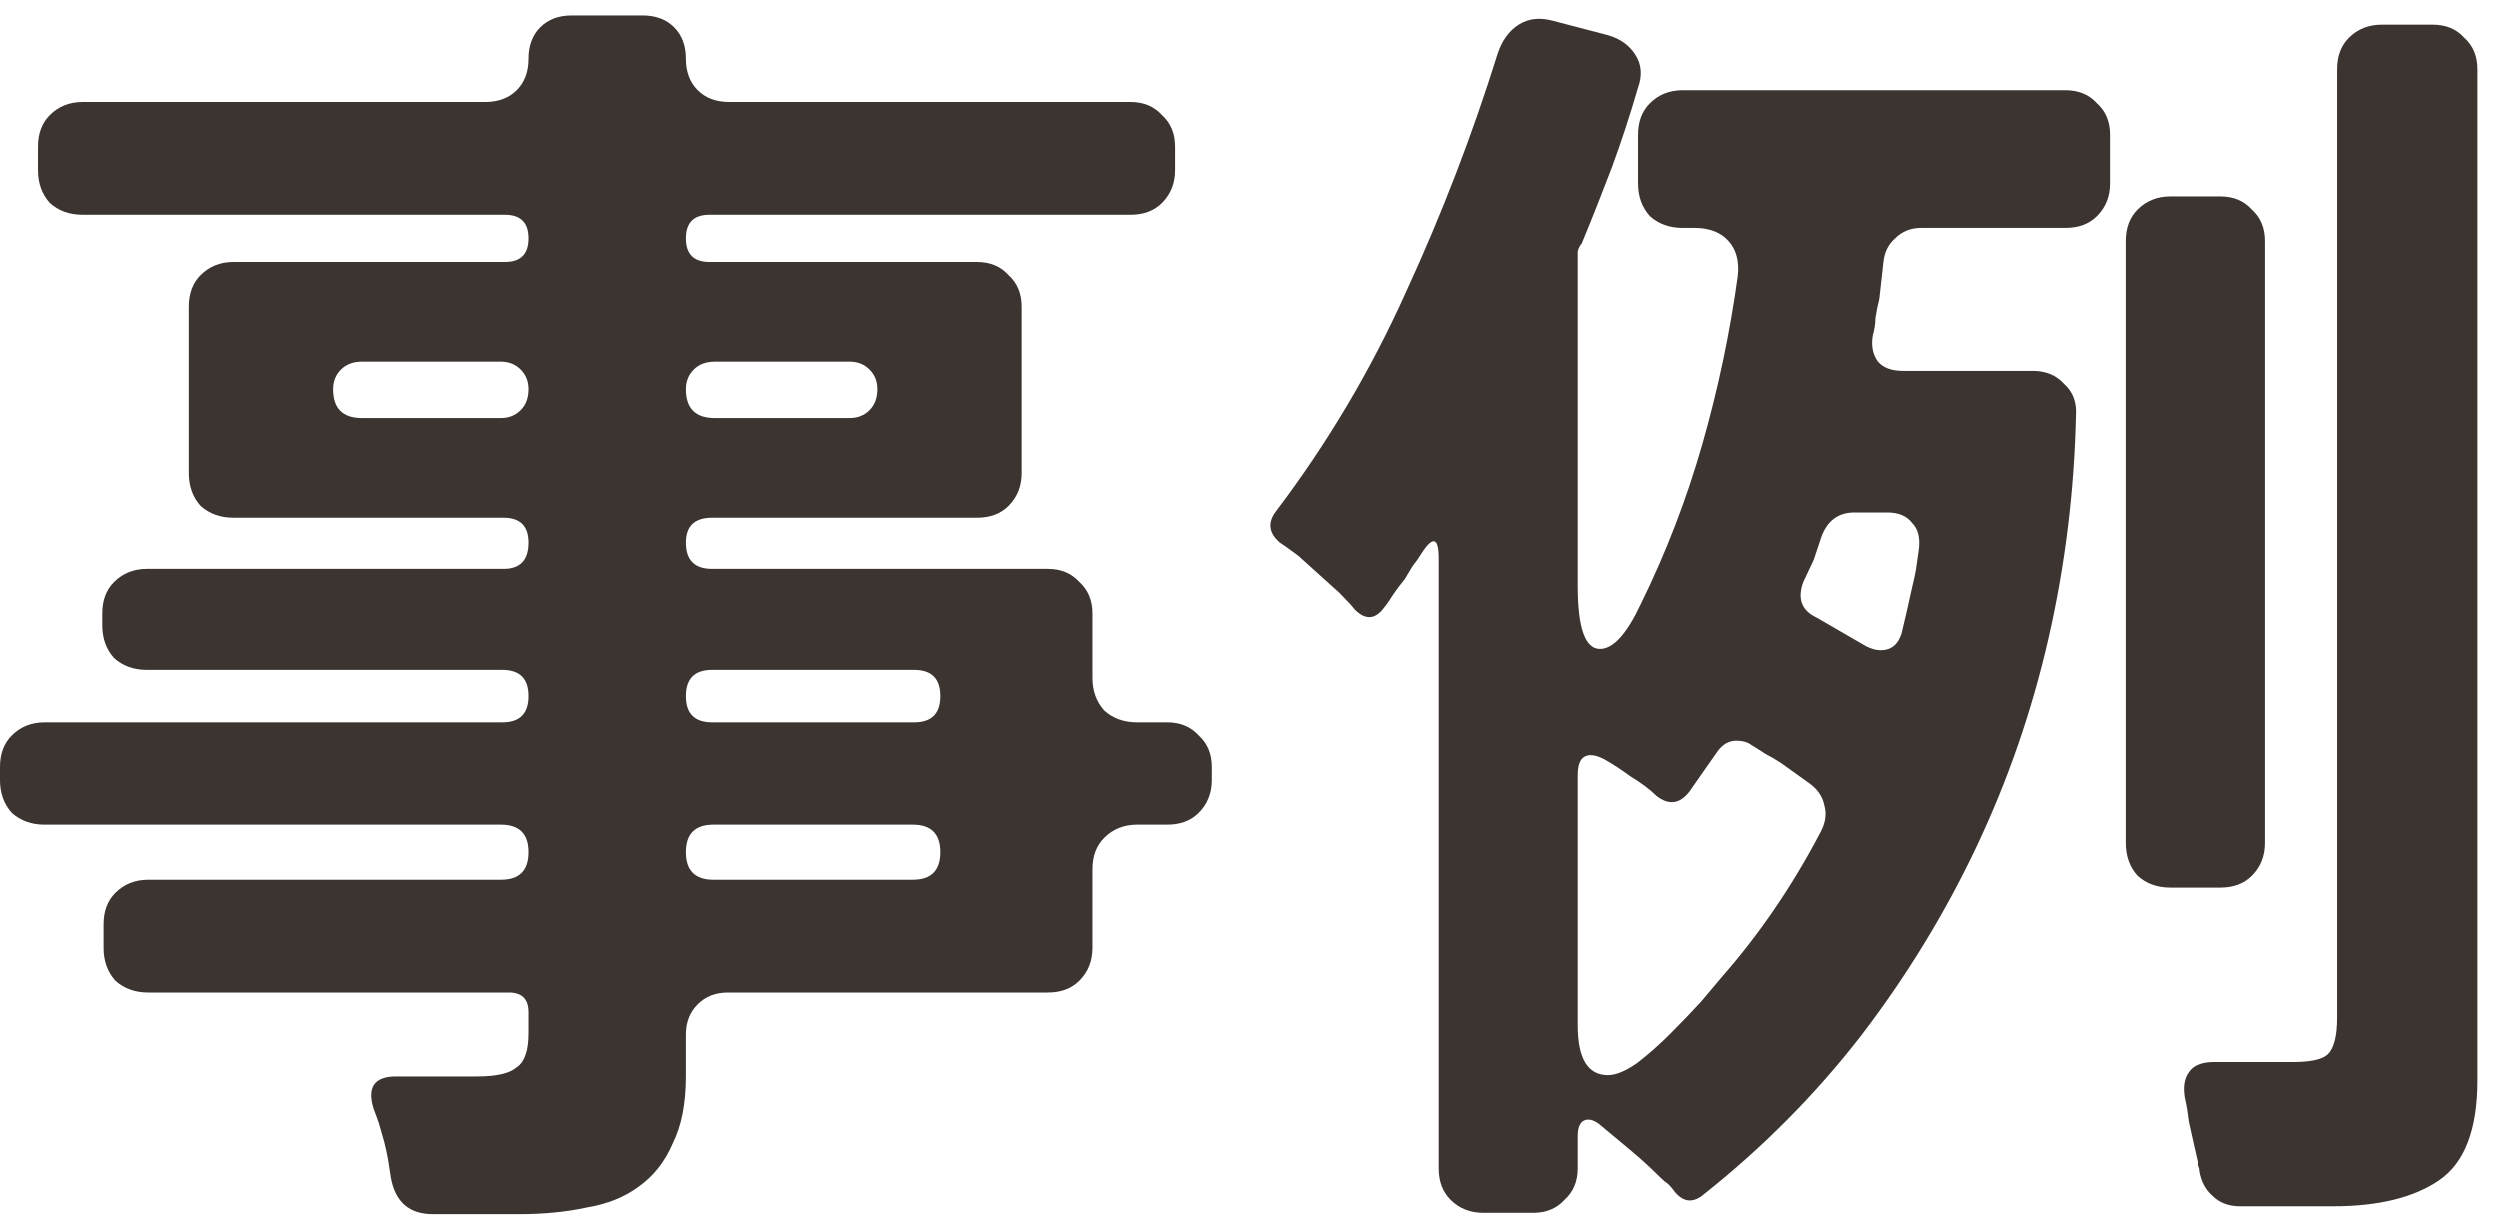
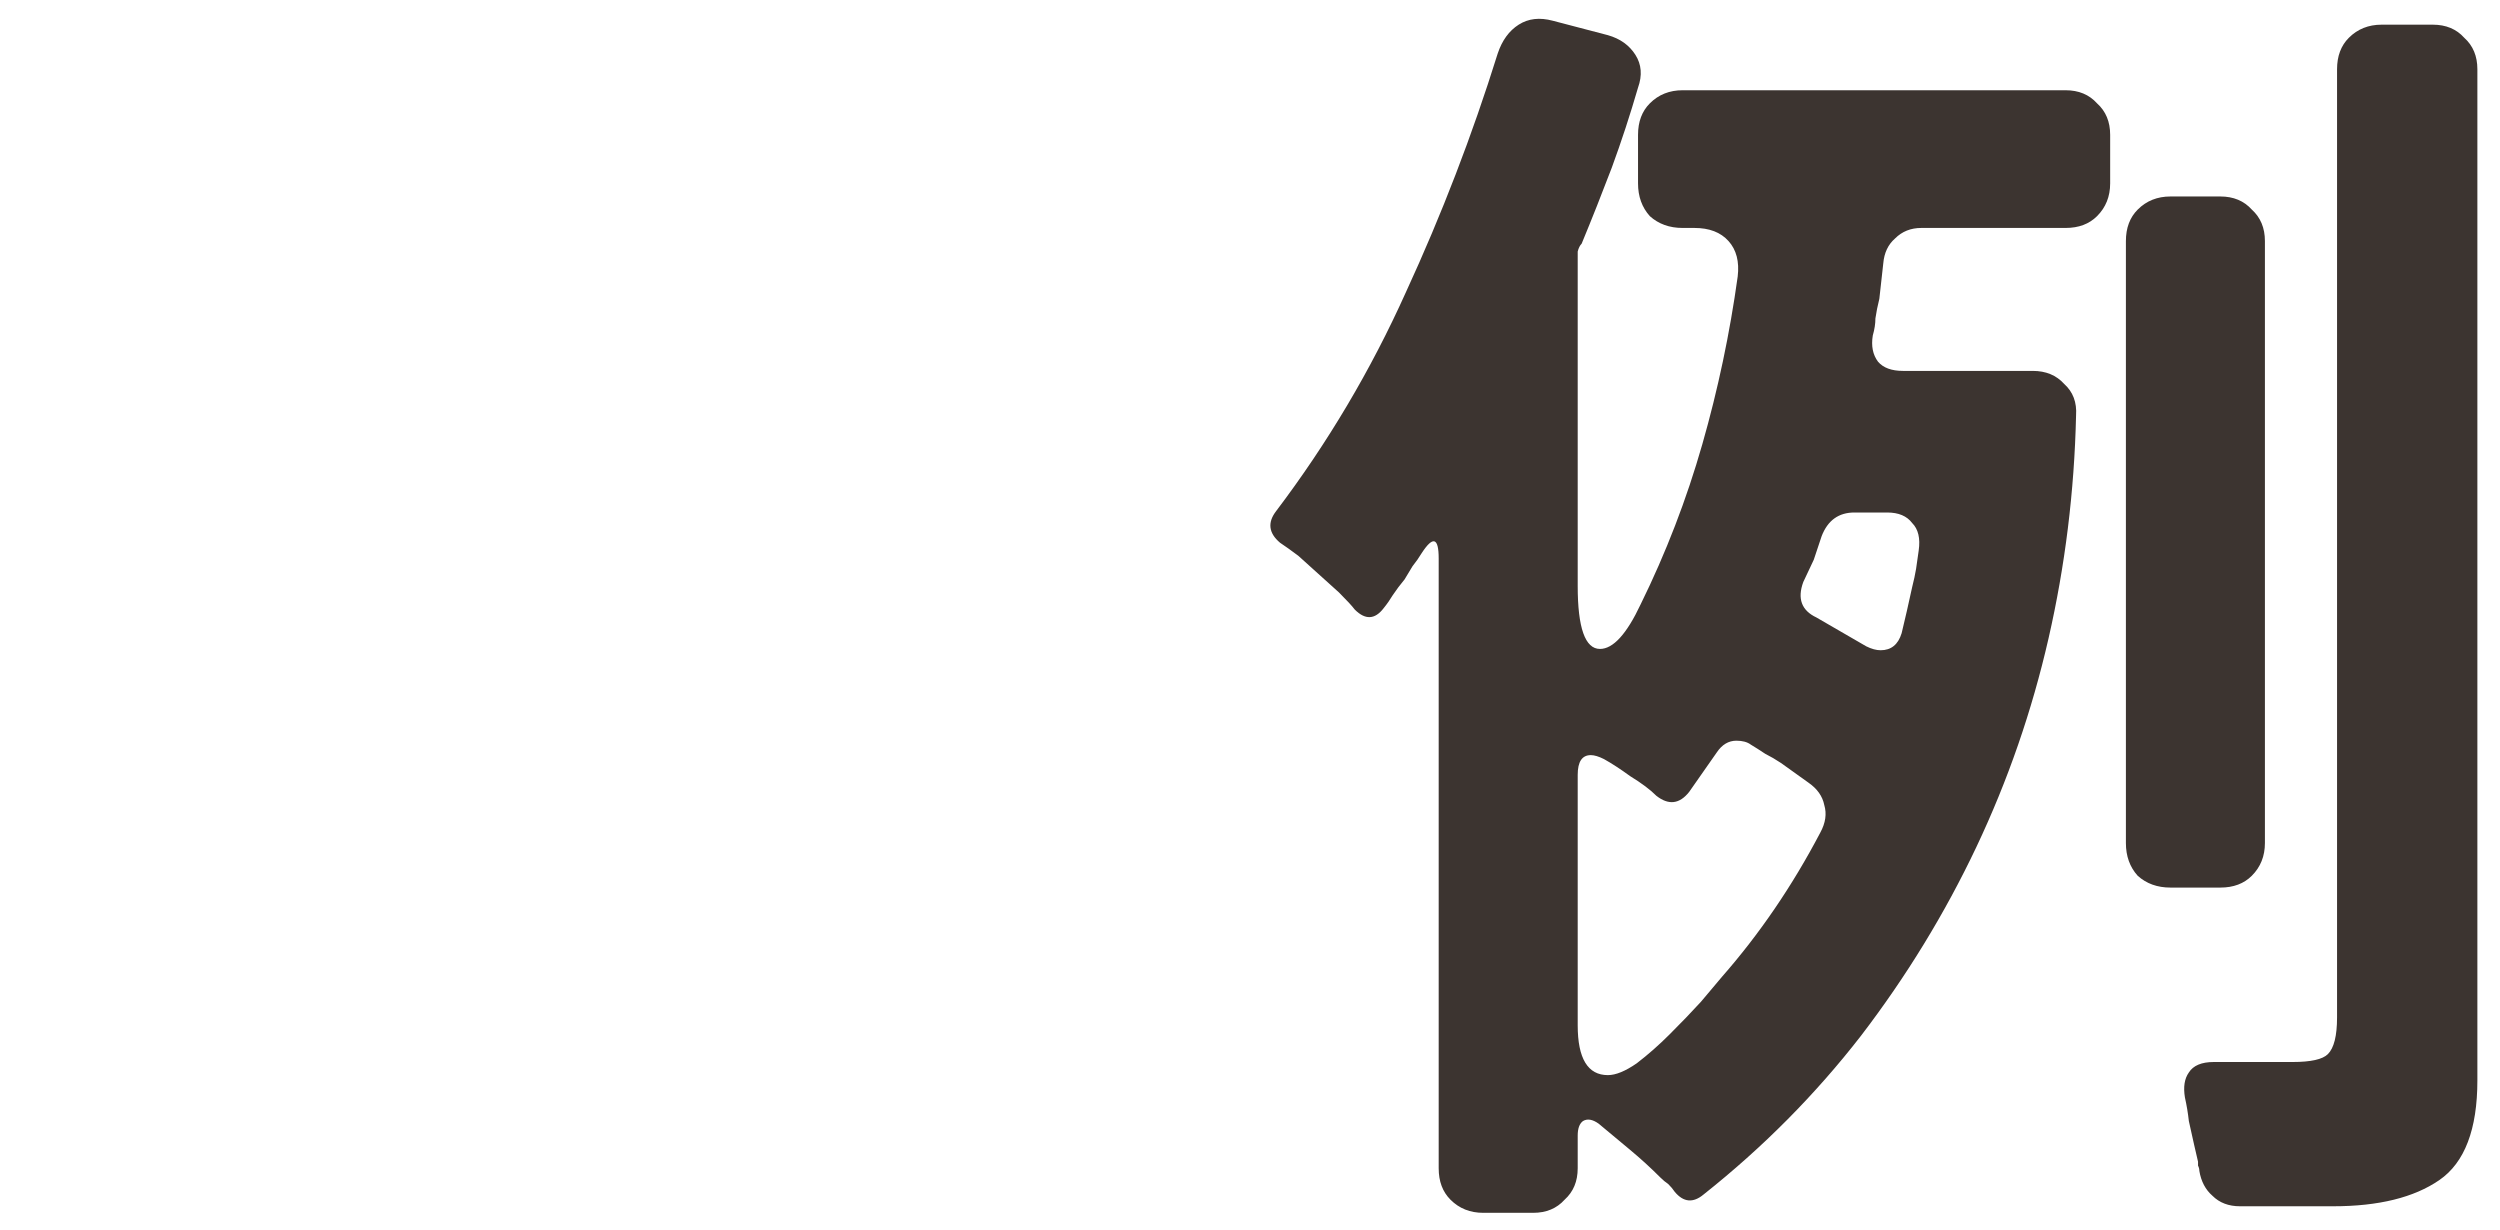
<svg xmlns="http://www.w3.org/2000/svg" width="61" height="30" viewBox="0 0 61 30" fill="none">
  <path d="M35.104 28.506V13.626C35.104 13.114 34.965 13.071 34.688 13.498C34.624 13.604 34.55 13.711 34.464 13.818C34.4 13.924 34.336 14.031 34.272 14.137C34.166 14.265 34.069 14.393 33.984 14.521C33.92 14.628 33.846 14.735 33.76 14.841C33.547 15.119 33.312 15.13 33.056 14.873C32.992 14.788 32.864 14.649 32.672 14.457L31.68 13.562C31.509 13.434 31.36 13.327 31.232 13.242C30.955 13.007 30.923 12.751 31.136 12.473C32.395 10.809 33.451 9.028 34.304 7.13C35.179 5.231 35.925 3.29 36.544 1.306C36.651 0.986 36.822 0.751 37.056 0.602C37.291 0.452 37.568 0.42 37.888 0.506L39.232 0.858C39.531 0.943 39.755 1.103 39.904 1.338C40.053 1.572 40.075 1.839 39.968 2.138C39.776 2.799 39.563 3.45 39.328 4.09C39.093 4.708 38.848 5.327 38.592 5.946C38.55 5.988 38.517 6.052 38.496 6.138C38.496 6.223 38.496 6.298 38.496 6.362V14.297C38.496 15.322 38.678 15.834 39.04 15.834C39.36 15.834 39.691 15.471 40.032 14.745C40.651 13.487 41.152 12.185 41.536 10.841C41.92 9.498 42.208 8.132 42.4 6.746C42.443 6.383 42.368 6.095 42.176 5.882C41.984 5.668 41.707 5.562 41.344 5.562H41.056C40.736 5.562 40.469 5.466 40.256 5.274C40.064 5.06 39.968 4.794 39.968 4.474V3.29C39.968 2.97 40.064 2.714 40.256 2.522C40.469 2.308 40.736 2.202 41.056 2.202H50.4C50.72 2.202 50.976 2.308 51.168 2.522C51.382 2.714 51.488 2.97 51.488 3.29V4.474C51.488 4.794 51.382 5.06 51.168 5.274C50.976 5.466 50.72 5.562 50.4 5.562H46.88C46.624 5.562 46.411 5.647 46.24 5.818C46.069 5.967 45.974 6.17 45.952 6.426L45.856 7.29C45.813 7.46 45.782 7.62 45.76 7.77C45.76 7.898 45.739 8.036 45.696 8.186C45.654 8.442 45.696 8.655 45.824 8.826C45.952 8.975 46.155 9.05 46.432 9.05H49.6C49.92 9.05 50.176 9.156 50.368 9.37C50.581 9.562 50.678 9.818 50.656 10.137C50.614 11.993 50.389 13.807 49.984 15.578C49.579 17.348 48.992 19.044 48.224 20.666C47.456 22.287 46.517 23.823 45.408 25.273C44.299 26.703 43.019 27.994 41.568 29.145C41.312 29.359 41.078 29.337 40.864 29.081C40.822 29.017 40.768 28.953 40.704 28.89C40.64 28.847 40.576 28.794 40.512 28.73C40.278 28.495 40.032 28.271 39.776 28.058C39.52 27.844 39.264 27.631 39.008 27.418C38.859 27.311 38.731 27.29 38.624 27.354C38.539 27.418 38.496 27.535 38.496 27.706V28.506C38.496 28.826 38.389 29.081 38.176 29.273C37.984 29.487 37.728 29.593 37.408 29.593H36.192C35.872 29.593 35.605 29.487 35.392 29.273C35.2 29.081 35.104 28.826 35.104 28.506ZM53.664 28.57C53.664 28.527 53.654 28.484 53.632 28.442C53.632 28.42 53.632 28.388 53.632 28.346L53.536 27.93C53.493 27.738 53.451 27.546 53.408 27.354C53.387 27.162 53.355 26.97 53.312 26.777C53.27 26.521 53.301 26.319 53.408 26.169C53.515 25.999 53.718 25.913 54.016 25.913H55.936C56.384 25.913 56.672 25.849 56.8 25.721C56.95 25.572 57.024 25.273 57.024 24.826V1.69C57.024 1.37 57.12 1.114 57.312 0.922C57.526 0.708 57.792 0.602 58.112 0.602H59.36C59.68 0.602 59.936 0.708 60.128 0.922C60.342 1.114 60.448 1.37 60.448 1.69V26.361C60.448 27.556 60.139 28.367 59.52 28.794C58.901 29.22 58.038 29.433 56.928 29.433H54.656C54.379 29.433 54.155 29.348 53.984 29.177C53.813 29.028 53.707 28.826 53.664 28.57ZM51.872 20.57V5.882C51.872 5.562 51.968 5.306 52.16 5.114C52.373 4.9 52.64 4.794 52.96 4.794H54.176C54.496 4.794 54.752 4.9 54.944 5.114C55.157 5.306 55.264 5.562 55.264 5.882V20.57C55.264 20.89 55.157 21.156 54.944 21.369C54.752 21.561 54.496 21.657 54.176 21.657H52.96C52.64 21.657 52.373 21.561 52.16 21.369C51.968 21.156 51.872 20.89 51.872 20.57ZM46.4 15.45C46.443 15.258 46.486 15.076 46.528 14.905C46.571 14.713 46.614 14.521 46.656 14.329C46.699 14.159 46.731 14.009 46.752 13.882C46.773 13.732 46.795 13.583 46.816 13.434C46.859 13.135 46.806 12.911 46.656 12.761C46.528 12.591 46.325 12.505 46.048 12.505H45.248C44.864 12.505 44.597 12.697 44.448 13.082L44.256 13.658L44 14.201C43.851 14.607 43.958 14.895 44.32 15.066L45.536 15.77C45.664 15.834 45.782 15.866 45.888 15.866C46.144 15.866 46.315 15.727 46.4 15.45ZM42.016 23.834C42.934 22.788 43.733 21.615 44.416 20.314C44.544 20.079 44.576 19.855 44.512 19.642C44.469 19.428 44.342 19.247 44.128 19.098L43.456 18.617C43.328 18.532 43.2 18.457 43.072 18.393C42.944 18.308 42.827 18.233 42.72 18.169C42.635 18.105 42.517 18.073 42.368 18.073C42.176 18.073 42.016 18.169 41.888 18.361L41.216 19.322C40.981 19.62 40.715 19.652 40.416 19.418C40.267 19.268 40.053 19.108 39.776 18.938C39.541 18.767 39.328 18.628 39.136 18.521C39.008 18.457 38.901 18.425 38.816 18.425C38.603 18.425 38.496 18.585 38.496 18.905V25.017C38.496 25.828 38.742 26.233 39.232 26.233C39.424 26.233 39.659 26.137 39.936 25.945C40.214 25.732 40.48 25.497 40.736 25.241C41.014 24.964 41.27 24.698 41.504 24.442C41.739 24.164 41.91 23.962 42.016 23.834Z" fill="#3C3430" />
-   <path d="M9.536 28.729C9.515 28.601 9.493 28.462 9.472 28.313C9.451 28.185 9.419 28.036 9.376 27.865C9.333 27.716 9.291 27.566 9.248 27.417C9.205 27.289 9.163 27.172 9.12 27.065C8.949 26.532 9.131 26.265 9.664 26.265H11.648C12.117 26.265 12.437 26.19 12.608 26.041C12.8 25.913 12.896 25.636 12.896 25.209V24.697C12.896 24.377 12.736 24.217 12.416 24.217H3.616C3.296 24.217 3.029 24.121 2.816 23.929C2.624 23.716 2.528 23.449 2.528 23.129V22.553C2.528 22.233 2.624 21.977 2.816 21.785C3.029 21.572 3.296 21.465 3.616 21.465H12.224C12.672 21.465 12.896 21.241 12.896 20.793C12.896 20.345 12.672 20.121 12.224 20.121H1.088C0.768 20.121 0.501 20.025 0.288 19.833C0.096 19.62 0 19.353 0 19.033V18.713C0 18.393 0.096 18.137 0.288 17.945C0.501 17.732 0.768 17.625 1.088 17.625H12.256C12.683 17.625 12.896 17.412 12.896 16.985C12.896 16.558 12.683 16.345 12.256 16.345H3.584C3.264 16.345 2.997 16.249 2.784 16.057C2.592 15.844 2.496 15.577 2.496 15.257V14.969C2.496 14.649 2.592 14.393 2.784 14.201C2.997 13.988 3.264 13.881 3.584 13.881H12.288C12.693 13.881 12.896 13.668 12.896 13.241C12.896 12.836 12.693 12.633 12.288 12.633H5.696C5.376 12.633 5.109 12.537 4.896 12.345C4.704 12.132 4.608 11.865 4.608 11.545V7.481C4.608 7.161 4.704 6.905 4.896 6.713C5.109 6.5 5.376 6.393 5.696 6.393H12.32C12.704 6.393 12.896 6.201 12.896 5.817C12.896 5.433 12.704 5.241 12.32 5.241H2.016C1.696 5.241 1.429 5.145 1.216 4.953C1.024 4.74 0.928 4.473 0.928 4.153V3.577C0.928 3.257 1.024 3.001 1.216 2.809C1.429 2.596 1.696 2.489 2.016 2.489H11.84C12.16 2.489 12.416 2.393 12.608 2.201C12.8 2.009 12.896 1.753 12.896 1.433C12.896 1.113 12.992 0.857 13.184 0.665C13.376 0.473 13.632 0.377 13.952 0.377H15.68C16 0.377 16.256 0.473 16.448 0.665C16.64 0.857 16.736 1.113 16.736 1.433C16.736 1.753 16.832 2.009 17.024 2.201C17.216 2.393 17.472 2.489 17.792 2.489H27.584C27.904 2.489 28.16 2.596 28.352 2.809C28.565 3.001 28.672 3.257 28.672 3.577V4.153C28.672 4.473 28.565 4.74 28.352 4.953C28.16 5.145 27.904 5.241 27.584 5.241H17.312C16.928 5.241 16.736 5.433 16.736 5.817C16.736 6.201 16.928 6.393 17.312 6.393H23.84C24.16 6.393 24.416 6.5 24.608 6.713C24.821 6.905 24.928 7.161 24.928 7.481V11.545C24.928 11.865 24.821 12.132 24.608 12.345C24.416 12.537 24.16 12.633 23.84 12.633H17.376C16.949 12.633 16.736 12.836 16.736 13.241C16.736 13.668 16.949 13.881 17.376 13.881H25.568C25.888 13.881 26.144 13.988 26.336 14.201C26.549 14.393 26.656 14.649 26.656 14.969V16.537C26.656 16.857 26.752 17.124 26.944 17.337C27.157 17.529 27.424 17.625 27.744 17.625H28.48C28.8 17.625 29.056 17.732 29.248 17.945C29.461 18.137 29.568 18.393 29.568 18.713V19.033C29.568 19.353 29.461 19.62 29.248 19.833C29.056 20.025 28.8 20.121 28.48 20.121H27.744C27.424 20.121 27.157 20.228 26.944 20.441C26.752 20.633 26.656 20.889 26.656 21.209V23.129C26.656 23.449 26.549 23.716 26.336 23.929C26.144 24.121 25.888 24.217 25.568 24.217H17.76C17.461 24.217 17.216 24.313 17.024 24.505C16.832 24.697 16.736 24.942 16.736 25.241V26.265C16.736 26.926 16.629 27.47 16.416 27.897C16.224 28.345 15.947 28.697 15.584 28.953C15.243 29.209 14.816 29.38 14.304 29.465C13.813 29.572 13.269 29.625 12.672 29.625H10.56C9.984 29.625 9.643 29.326 9.536 28.729ZM8.832 10.201H12.224C12.416 10.201 12.576 10.137 12.704 10.009C12.832 9.881 12.896 9.71 12.896 9.497C12.896 9.305 12.832 9.145 12.704 9.017C12.576 8.889 12.416 8.825 12.224 8.825H8.832C8.619 8.825 8.448 8.889 8.32 9.017C8.192 9.145 8.128 9.305 8.128 9.497C8.128 9.966 8.363 10.201 8.832 10.201ZM17.44 10.201H20.736C20.928 10.201 21.088 10.137 21.216 10.009C21.344 9.881 21.408 9.71 21.408 9.497C21.408 9.305 21.344 9.145 21.216 9.017C21.088 8.889 20.928 8.825 20.736 8.825H17.44C17.227 8.825 17.056 8.889 16.928 9.017C16.8 9.145 16.736 9.305 16.736 9.497C16.736 9.966 16.971 10.201 17.44 10.201ZM17.376 17.625H22.304C22.731 17.625 22.944 17.412 22.944 16.985C22.944 16.558 22.731 16.345 22.304 16.345H17.376C16.949 16.345 16.736 16.558 16.736 16.985C16.736 17.412 16.949 17.625 17.376 17.625ZM17.408 21.465H22.272C22.72 21.465 22.944 21.241 22.944 20.793C22.944 20.345 22.72 20.121 22.272 20.121H17.408C16.96 20.121 16.736 20.345 16.736 20.793C16.736 21.241 16.96 21.465 17.408 21.465Z" fill="#3C3430" />
</svg>